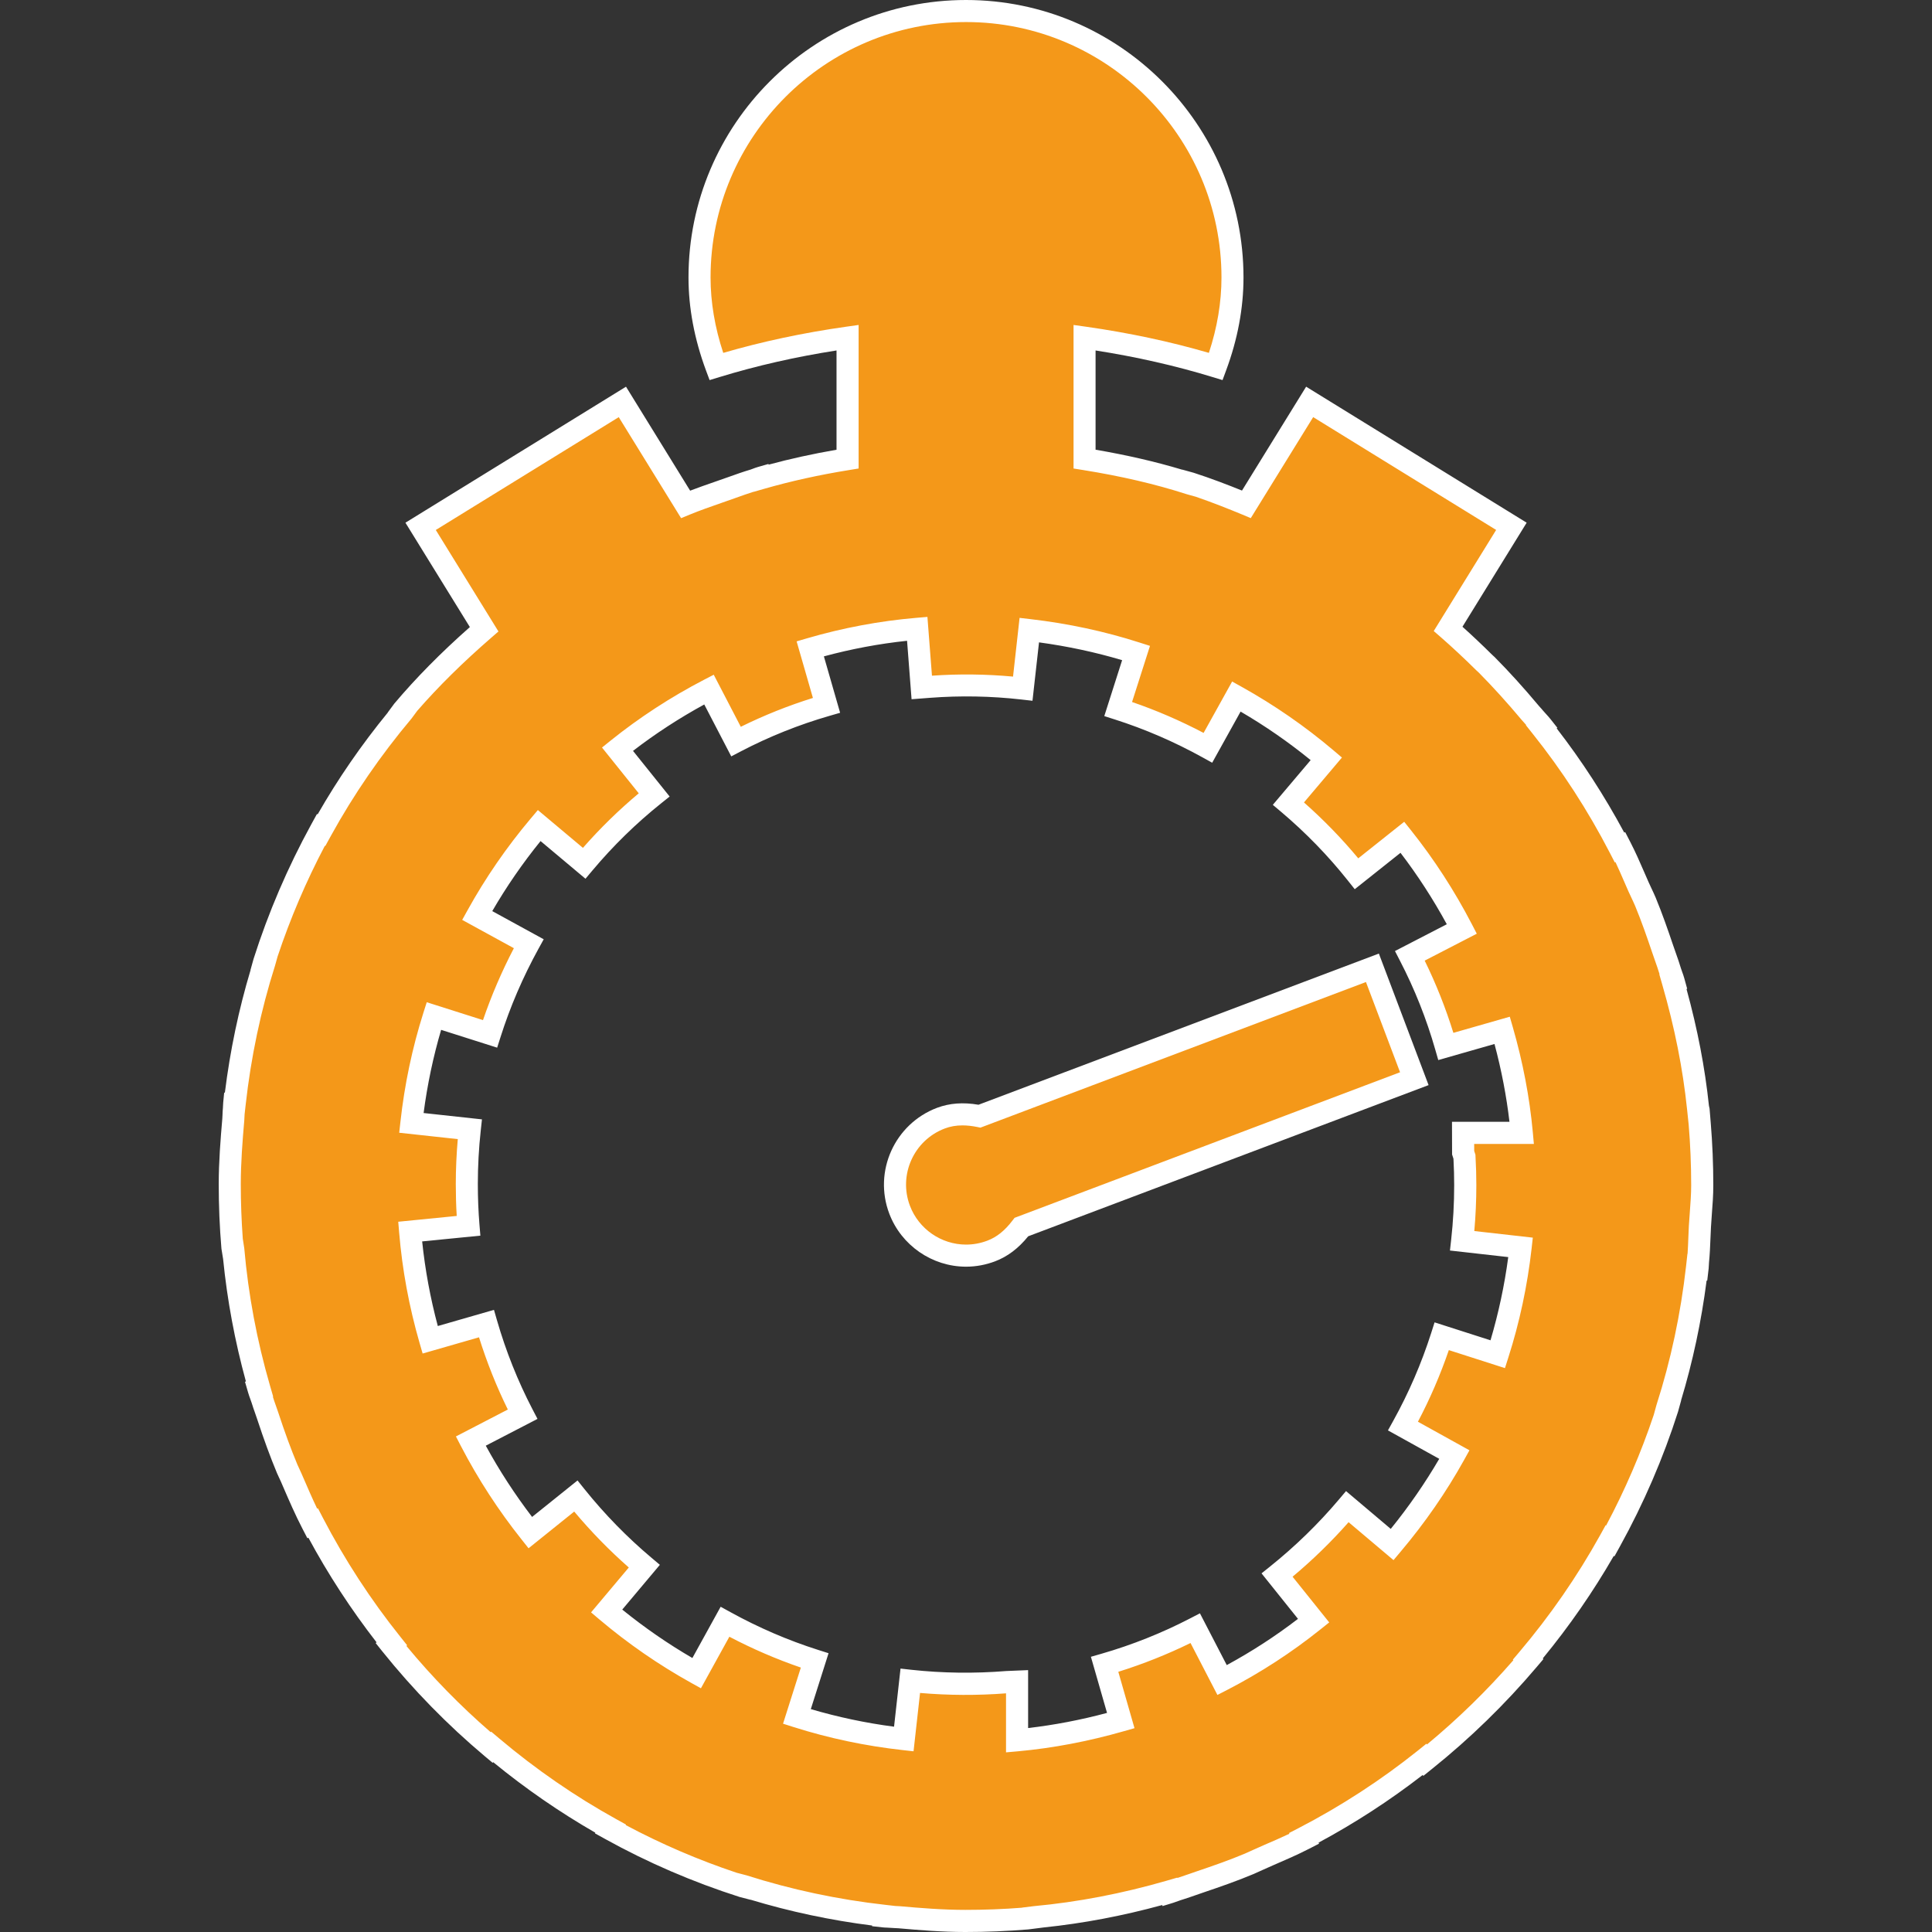
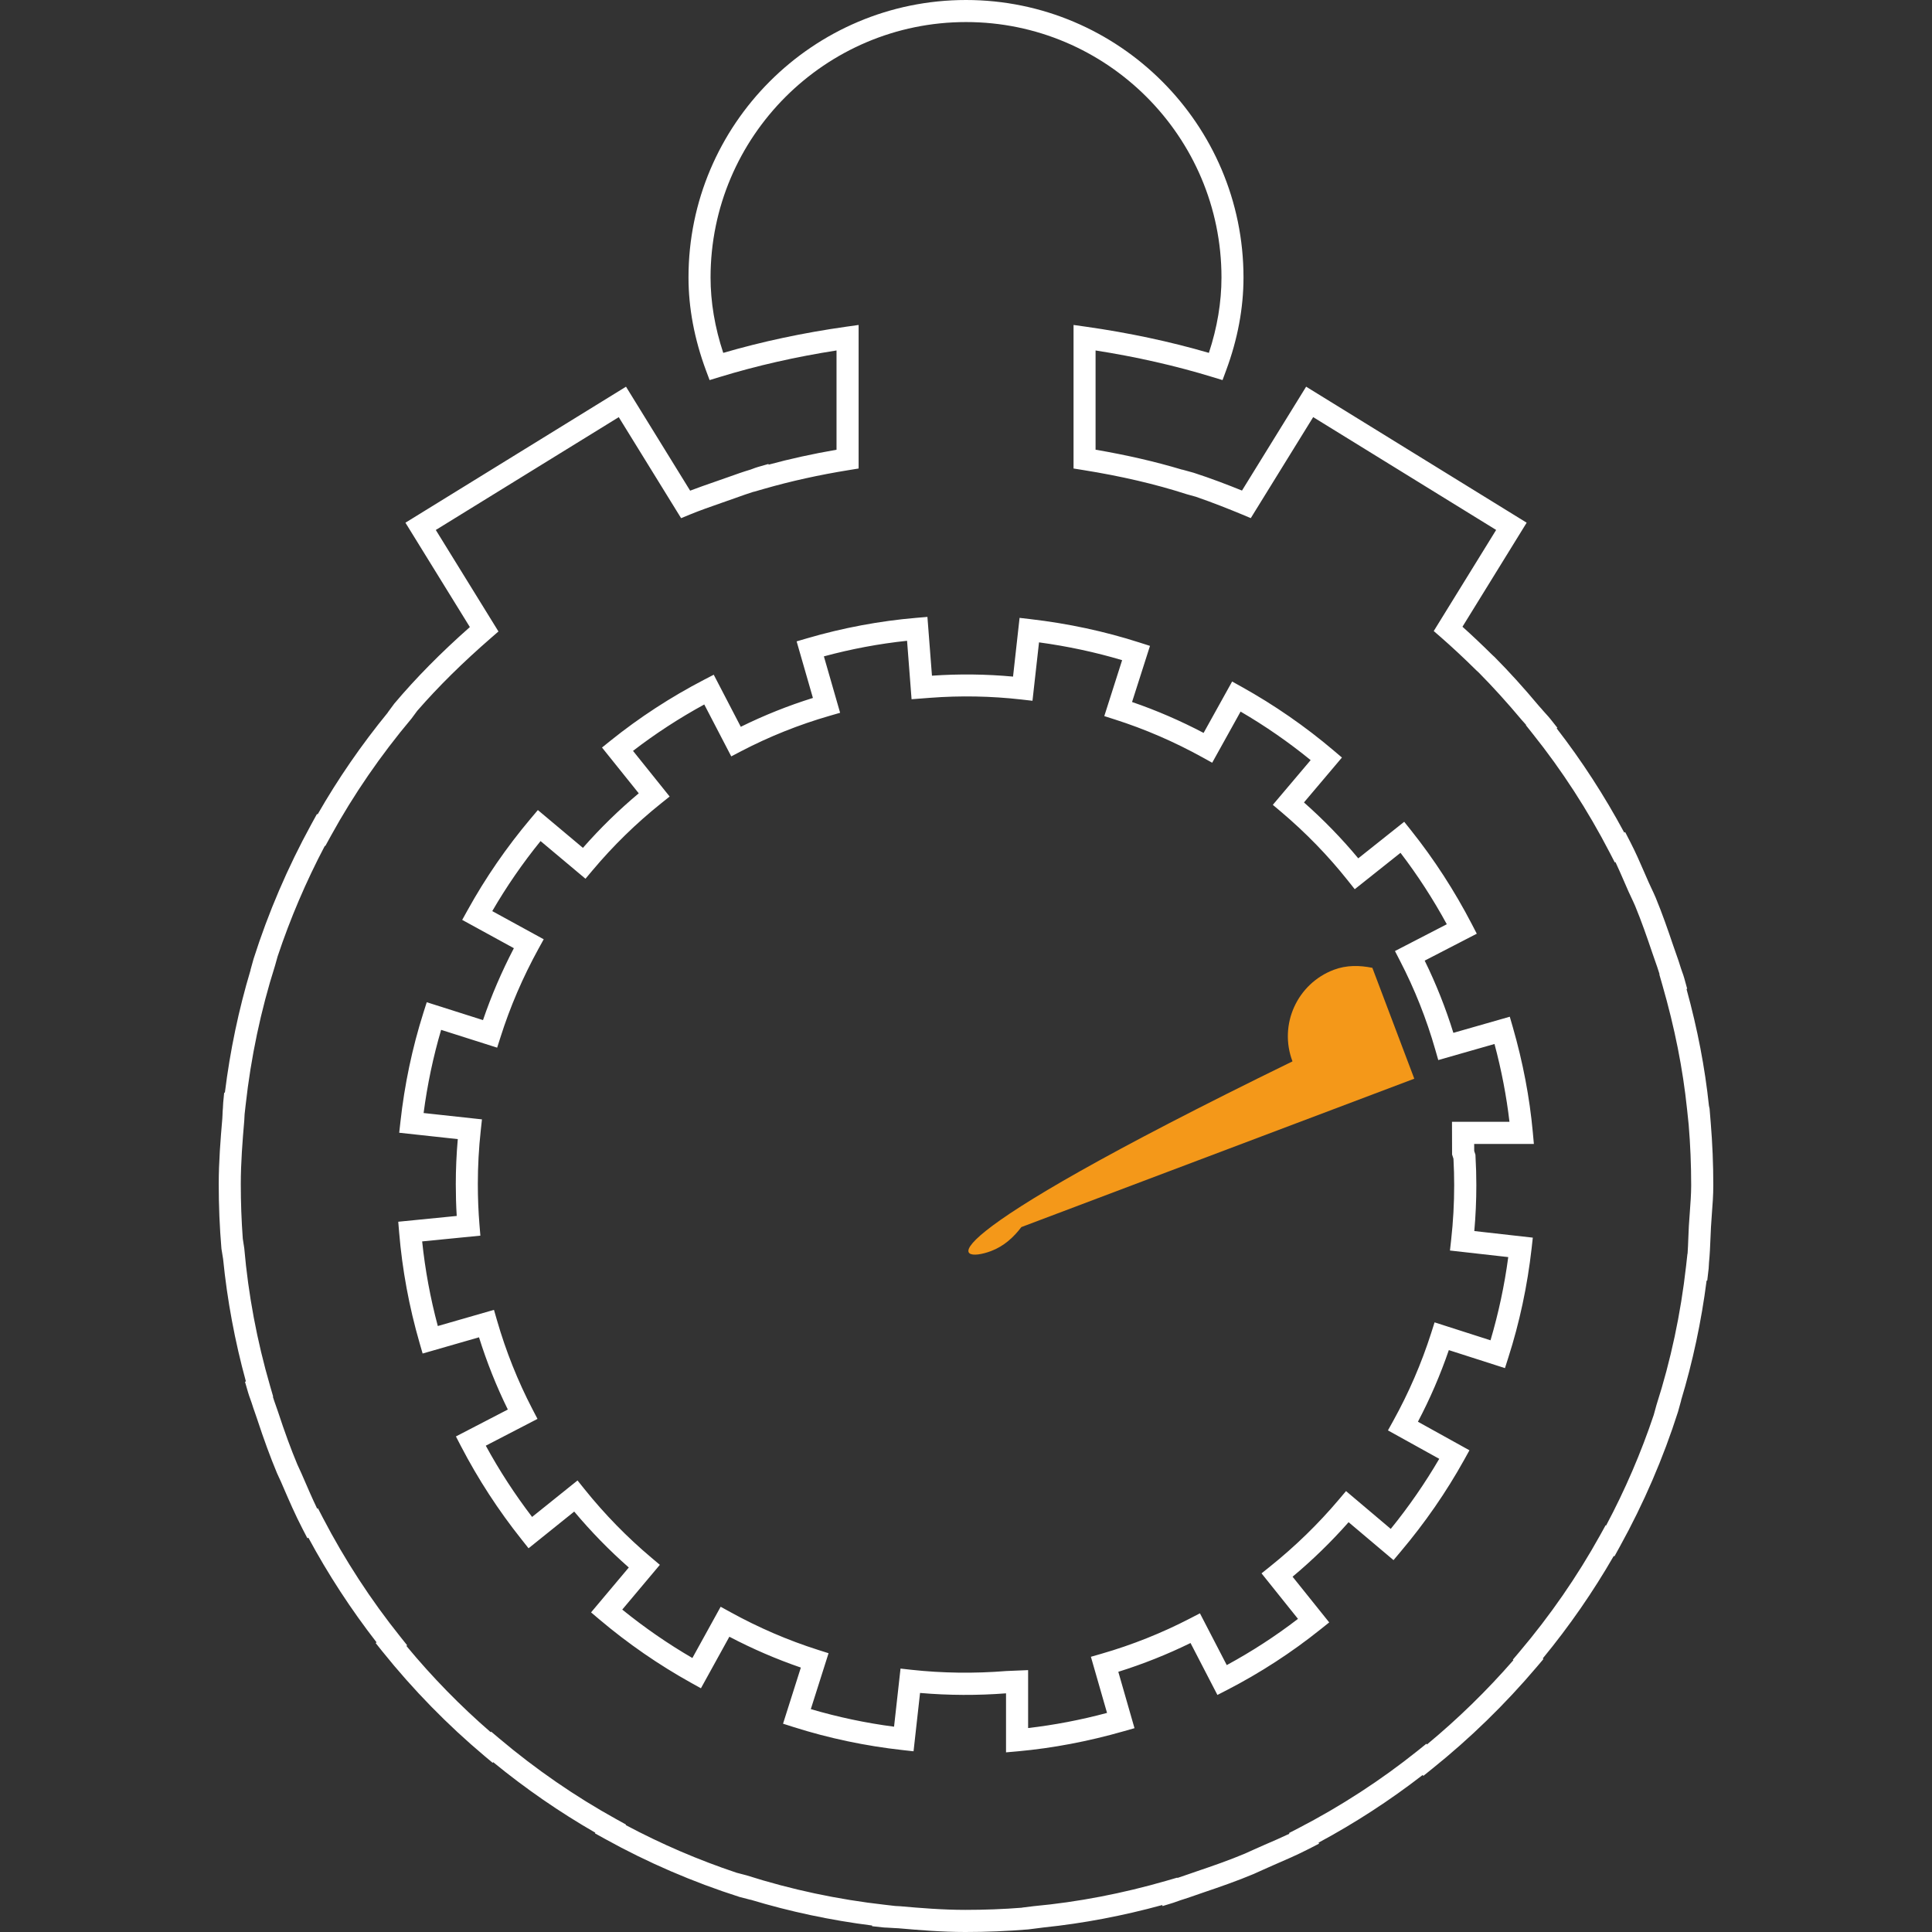
<svg xmlns="http://www.w3.org/2000/svg" version="1.1" id="Ebene_1" x="0px" y="0px" width="60px" height="60px" viewBox="0 0 60 60" enable-background="new 0 0 60 60" xml:space="preserve">
  <rect x="0" y="0" width="60" height="60" fill="#333333" stroke="none" />
  <g>
-     <path fill="#F49819" d="M7.224,38.798h0.021c0.129,1.491,0.408,2.943,0.814,4.342l-0.027,0.008   c0.032,0.111,0.079,0.219,0.113,0.327c0.048,0.161,0.11,0.315,0.162,0.475c0.185,0.563,0.385,1.125,0.613,1.671   c0.038,0.09,0.083,0.173,0.12,0.263c0.208,0.481,0.414,0.967,0.654,1.431l0.029-0.015c0.694,1.334,1.512,2.588,2.444,3.753   l-0.025,0.021c0.935,1.164,1.986,2.243,3.125,3.199l0.017-0.019c1.138,0.96,2.367,1.812,3.679,2.538l-0.011,0.018   c1.311,0.727,2.696,1.323,4.12,1.776l0.005-0.019c1.407,0.45,2.872,0.763,4.382,0.932l-0.002,0.018   c0.065,0.007,0.131,0.004,0.196,0.011c0.091,0.008,0.183,0.008,0.275,0.015c0.681,0.062,1.366,0.115,2.05,0.115   c0.631,0,1.271-0.025,1.913-0.079l0.252-0.029l-0.002-0.011c1.439-0.133,2.836-0.409,4.186-0.801l0.007,0.024   c0.104-0.032,0.203-0.075,0.308-0.104c0.216-0.068,0.428-0.147,0.642-0.22c0.511-0.173,1.018-0.349,1.514-0.558   c0.137-0.058,0.268-0.122,0.402-0.184c0.438-0.189,0.881-0.373,1.305-0.593l-0.014-0.028c1.331-0.69,2.588-1.507,3.75-2.438   l0.021,0.025c1.166-0.935,2.244-1.988,3.206-3.123l-0.018-0.019c0.961-1.136,1.814-2.365,2.543-3.677l0.018,0.01   c0.725-1.312,1.323-2.695,1.776-4.115l-0.015-0.004c0.451-1.405,0.764-2.872,0.933-4.382l0.019,0.004   c0.007-0.061,0.003-0.122,0.011-0.18c0.035-0.359,0.039-0.727,0.059-1.089c0.025-0.428,0.072-0.849,0.072-1.28   c0-0.629-0.025-1.269-0.079-1.912l-0.036-0.438l-0.014-0.047c-0.141-1.348-0.416-2.656-0.78-3.925l0.022-0.007   c-0.028-0.104-0.071-0.205-0.104-0.306c-0.07-0.237-0.16-0.471-0.239-0.705c-0.165-0.489-0.334-0.978-0.534-1.459   c-0.066-0.158-0.144-0.309-0.214-0.467c-0.183-0.414-0.354-0.834-0.562-1.236l-0.027,0.014c-0.69-1.334-1.503-2.588-2.43-3.749   l0.021-0.018c-0.073-0.094-0.161-0.18-0.236-0.27c-0.04-0.05-0.085-0.094-0.124-0.141c-0.434-0.518-0.885-1.021-1.362-1.502   c-0.022-0.018-0.045-0.04-0.066-0.061c-0.365-0.359-0.737-0.711-1.126-1.05l1.967-3.185l-6.266-3.864l-1.965,3.181   c-0.575-0.237-1.153-0.463-1.745-0.654l-0.003,0.014c-1.061-0.341-2.158-0.586-3.28-0.766v-3.771   c1.395,0.198,2.759,0.493,4.076,0.896c0.319-0.863,0.518-1.787,0.518-2.764c0-4.569-3.706-8.275-8.275-8.275   c-4.572,0-8.278,3.706-8.278,8.275c0,0.978,0.201,1.901,0.521,2.764c1.317-0.403,2.682-0.697,4.076-0.896v3.771   c-0.913,0.147-1.812,0.341-2.685,0.593l-0.005-0.018c-0.076,0.021-0.149,0.054-0.225,0.079c-0.302,0.09-0.597,0.201-0.895,0.306   c-0.41,0.144-0.82,0.28-1.221,0.445l-1.962-3.181l-6.266,3.864l1.974,3.196c-0.902,0.783-1.761,1.621-2.531,2.534l0.016,0.015   c-0.961,1.143-1.815,2.376-2.54,3.691l-0.016-0.01c-0.721,1.315-1.313,2.699-1.763,4.112l0.013,0.004   c-0.448,1.409-0.758,2.879-0.926,4.389H7.272c-0.005,0.055-0.004,0.111-0.009,0.166c-0.011,0.11-0.009,0.223-0.018,0.33   c-0.058,0.669-0.109,1.341-0.109,2.002c0,0.63,0.023,1.27,0.083,1.971L7.224,38.798z M13.475,31.558l1.743,0.554   c0.304-0.959,0.708-1.901,1.203-2.8l-1.602-0.877c0.55-0.996,1.197-1.931,1.925-2.793l1.396,1.172   c0.653-0.776,1.384-1.492,2.175-2.124l-1.139-1.42c0.88-0.708,1.831-1.327,2.841-1.852l0.839,1.614   c0.895-0.467,1.84-0.845,2.811-1.125l-0.505-1.754c1.069-0.312,2.18-0.525,3.323-0.622l0.141,1.823l0.233-0.018   c0.987-0.075,1.956-0.054,2.902,0.054l0.203-1.819c1.144,0.133,2.252,0.37,3.316,0.711l-0.556,1.74   c0.96,0.306,1.896,0.712,2.786,1.204l0.885-1.592c0.995,0.554,1.928,1.201,2.792,1.934l-1.177,1.391   c0.778,0.658,1.49,1.391,2.115,2.178l1.424-1.132c0.704,0.884,1.321,1.837,1.846,2.847l-1.614,0.834   c0.466,0.899,0.841,1.848,1.118,2.815l1.749-0.5c0.296,1.028,0.507,2.089,0.607,3.185h-1.822l0.002,0.615l0.041,0.126   c0.016,0.294,0.024,0.593,0.024,0.884c0,0.583-0.032,1.157-0.095,1.726l1.813,0.205c-0.13,1.143-0.366,2.25-0.708,3.318   l-1.74-0.558c-0.308,0.963-0.711,1.901-1.204,2.789l1.597,0.884c-0.553,0.996-1.201,1.928-1.933,2.794l-1.392-1.176   c-0.652,0.772-1.387,1.488-2.182,2.125l1.135,1.416c-0.881,0.704-1.832,1.322-2.842,1.844l-0.834-1.61   c-0.896,0.464-1.843,0.841-2.814,1.121l0.501,1.747c-1.037,0.299-2.112,0.511-3.219,0.611v-1.819l-0.306,0.015   c-1.022,0.083-2.029,0.068-3.01-0.039l-0.201,1.808c-1.143-0.126-2.254-0.363-3.32-0.701l0.552-1.739   c-0.961-0.306-1.899-0.712-2.786-1.2l-0.881,1.596c-0.998-0.554-1.932-1.201-2.795-1.931l1.17-1.391   c-0.773-0.651-1.488-1.384-2.126-2.179l-1.415,1.136c-0.705-0.884-1.323-1.833-1.848-2.843l1.609-0.834   c-0.466-0.896-0.843-1.845-1.124-2.814l-1.747,0.503c-0.312-1.082-0.524-2.204-0.622-3.361l1.812-0.18   c-0.036-0.435-0.052-0.87-0.052-1.298c0-0.571,0.033-1.14,0.094-1.699l-1.815-0.198C12.901,33.732,13.137,32.622,13.475,31.558z" />
    <path fill="#FFFFFF" d="M29.979,60c-0.727,0-1.456-0.061-2.081-0.116c-0.038-0.003-0.079-0.005-0.12-0.006   c-0.05-0.002-0.101-0.004-0.151-0.009c-0.037-0.004-0.06-0.004-0.083-0.005c-0.041-0.001-0.083-0.002-0.124-0.007l-0.337-0.037   l0.002-0.021c-1.287-0.163-2.554-0.432-3.776-0.802l0,0.003l-0.34-0.088c-1.448-0.462-2.855-1.068-4.182-1.804l-0.311-0.172   l0.012-0.02c-1.107-0.636-2.171-1.371-3.171-2.19L15.3,54.746l-0.252-0.211c-1.151-0.967-2.219-2.059-3.173-3.248l-0.208-0.26   l0.027-0.023c-0.792-1.02-1.503-2.109-2.117-3.249l-0.031,0.016l-0.155-0.3c-0.222-0.428-0.416-0.876-0.603-1.309l-0.062-0.144   c-0.018-0.043-0.036-0.081-0.055-0.119c-0.023-0.048-0.046-0.096-0.067-0.146c-0.209-0.501-0.407-1.04-0.623-1.697   c-0.021-0.062-0.042-0.124-0.064-0.186c-0.035-0.098-0.069-0.196-0.1-0.298c-0.012-0.037-0.027-0.079-0.043-0.122   c-0.025-0.068-0.05-0.138-0.07-0.208l-0.096-0.331l0.029-0.008c-0.343-1.251-0.581-2.527-0.708-3.803l-0.052-0.321   c-0.057-0.675-0.084-1.329-0.084-2.006c0-0.687,0.055-1.38,0.111-2.031c0.004-0.044,0.005-0.089,0.007-0.135   c0.002-0.066,0.005-0.133,0.012-0.199c0.002-0.022,0.002-0.042,0.003-0.062c0.001-0.035,0.003-0.069,0.006-0.104l0.03-0.31h0.022   c0.161-1.3,0.429-2.579,0.799-3.811l-0.003-0.001l0.095-0.341c0.457-1.436,1.059-2.84,1.789-4.173l0.18-0.328l0.02,0.013   c0.63-1.101,1.362-2.163,2.182-3.165l-0.002-0.002l0.199-0.27c0.67-0.795,1.44-1.576,2.349-2.38l-2.001-3.241l6.85-4.224   l1.992,3.229c0.248-0.095,0.497-0.182,0.74-0.266l0.456-0.16c0.221-0.079,0.448-0.16,0.681-0.229   c0.016-0.005,0.042-0.016,0.068-0.025c0.053-0.02,0.105-0.04,0.159-0.055l0.327-0.094l0.006,0.021   c0.668-0.181,1.375-0.336,2.109-0.463v-3.083c-1.264,0.197-2.484,0.474-3.633,0.826l-0.309,0.094l-0.113-0.303   c-0.36-0.971-0.542-1.941-0.542-2.883C21.379,3.866,25.247,0,30,0c4.751,0,8.618,3.866,8.618,8.618   c0,0.948-0.181,1.918-0.539,2.883l-0.112,0.303l-0.31-0.094c-1.148-0.352-2.369-0.628-3.633-0.826v3.082   c0.973,0.167,1.859,0.371,2.691,0.621l0.001-0.003l0.354,0.098c0.539,0.174,1.064,0.376,1.501,0.553l1.992-3.226l6.849,4.224   l-1.994,3.231c0.289,0.259,0.593,0.546,0.922,0.871c0.017,0.017,0.031,0.03,0.044,0.041l0.025,0.022   c0.457,0.46,0.909,0.959,1.382,1.524c0.012,0.015,0.026,0.03,0.041,0.046c0.03,0.033,0.061,0.066,0.089,0.102   c0.023,0.027,0.055,0.062,0.087,0.097c0.052,0.057,0.104,0.114,0.15,0.173l0.207,0.262l-0.021,0.018   c0.782,1.01,1.486,2.097,2.098,3.236l0.029-0.015l0.158,0.306c0.161,0.311,0.301,0.631,0.435,0.941   c0.046,0.105,0.091,0.209,0.137,0.314c0.029,0.065,0.06,0.13,0.09,0.194c0.044,0.093,0.087,0.185,0.127,0.279   c0.205,0.496,0.381,1.004,0.543,1.483c0.026,0.077,0.054,0.155,0.081,0.232c0.057,0.161,0.114,0.322,0.162,0.485   c0.01,0.03,0.022,0.066,0.036,0.104c0.025,0.068,0.05,0.138,0.069,0.209l0.088,0.32l-0.021,0.006   c0.344,1.251,0.572,2.442,0.697,3.627l0.019,0.087l0.036,0.438c0.053,0.637,0.08,1.29,0.08,1.94c0,0.309-0.022,0.61-0.045,0.902   c-0.01,0.133-0.02,0.265-0.027,0.397c-0.007,0.118-0.012,0.237-0.016,0.357c-0.01,0.244-0.02,0.496-0.045,0.746   c-0.003,0.026-0.003,0.046-0.004,0.065c-0.001,0.039-0.003,0.079-0.007,0.12l-0.044,0.376L53,39.771   c-0.163,1.271-0.43,2.519-0.793,3.72h0.003l-0.098,0.354c-0.458,1.436-1.064,2.841-1.802,4.177l-0.172,0.312l-0.021-0.013   c-0.64,1.112-1.38,2.181-2.204,3.182l0.02,0.02l-0.204,0.241c-0.983,1.16-2.078,2.227-3.254,3.169l-0.272,0.219l-0.021-0.028   c-1.012,0.785-2.097,1.49-3.233,2.101l0.016,0.031l-0.301,0.155c-0.368,0.19-0.749,0.354-1.117,0.513l-0.342,0.152   c-0.091,0.042-0.181,0.084-0.273,0.123c-0.514,0.216-1.04,0.398-1.536,0.566c-0.084,0.028-0.166,0.057-0.249,0.086   c-0.132,0.046-0.265,0.093-0.399,0.135c-0.062,0.018-0.11,0.035-0.158,0.053c-0.05,0.019-0.101,0.037-0.151,0.053l-0.335,0.103   l-0.01-0.032c-1.222,0.335-2.455,0.569-3.673,0.695l-0.487,0.062C31.288,59.973,30.635,60,29.979,60z M27.804,59.192   C27.804,59.192,27.804,59.192,27.804,59.192c0.05,0.002,0.101,0.004,0.151,0.008c0.615,0.055,1.325,0.113,2.024,0.113   c0.596,0,1.189-0.022,1.766-0.068l-0.001-0.003l0.365-0.045c1.364-0.126,2.752-0.393,4.122-0.79l0.331-0.096l0.003,0.011   c0.11-0.035,0.231-0.078,0.353-0.12c0.085-0.03,0.171-0.06,0.257-0.089c0.482-0.163,0.996-0.341,1.488-0.548   c0.085-0.036,0.167-0.074,0.25-0.113l0.36-0.16c0.255-0.109,0.516-0.223,0.77-0.343l-0.011-0.022l0.3-0.155   c1.311-0.68,2.553-1.487,3.694-2.4l0.272-0.219l0.018,0.023c0.959-0.793,1.859-1.671,2.683-2.617l-0.016-0.017l0.204-0.241   c0.954-1.127,1.797-2.346,2.505-3.622l0.172-0.311l0.015,0.009c0.589-1.106,1.085-2.258,1.479-3.434l0.086-0.312   c0.444-1.382,0.753-2.834,0.919-4.315l0.042-0.379l0.004,0.001c0.011-0.16,0.018-0.326,0.024-0.498   c0.005-0.124,0.01-0.247,0.016-0.369c0.009-0.139,0.019-0.275,0.029-0.411c0.021-0.292,0.043-0.568,0.043-0.851   c0-0.631-0.026-1.265-0.078-1.884l-0.05-0.478c-0.131-1.258-0.382-2.522-0.769-3.866l-0.093-0.324l0.008-0.002   c-0.045-0.15-0.096-0.293-0.146-0.435c-0.029-0.081-0.058-0.161-0.084-0.242c-0.165-0.487-0.33-0.964-0.526-1.438   c-0.035-0.084-0.075-0.167-0.114-0.251c-0.033-0.069-0.065-0.138-0.097-0.208c-0.047-0.106-0.093-0.212-0.139-0.319   c-0.085-0.195-0.171-0.394-0.263-0.589l-0.021,0.011l-0.158-0.306c-0.679-1.312-1.484-2.555-2.394-3.693l-0.209-0.263l0.008-0.007   c-0.003-0.004-0.006-0.007-0.009-0.011c-0.024-0.03-0.043-0.05-0.062-0.07c-0.021-0.023-0.042-0.045-0.062-0.069   c-0.458-0.547-0.895-1.028-1.333-1.472c-0.026-0.022-0.053-0.047-0.078-0.072c-0.4-0.395-0.764-0.733-1.106-1.032l-0.22-0.191   l1.938-3.14l-5.682-3.504l-1.938,3.137L38.58,15.98c-0.399-0.165-0.907-0.369-1.439-0.552l-0.284-0.079   c-0.98-0.316-2.036-0.562-3.229-0.753l-0.288-0.046v-4.458l0.391,0.055c1.322,0.188,2.604,0.46,3.812,0.812   c0.26-0.788,0.391-1.574,0.391-2.342c0-4.374-3.559-7.932-7.932-7.932c-4.375,0-7.935,3.558-7.935,7.932   c0,0.763,0.132,1.55,0.394,2.342c1.209-0.352,2.49-0.625,3.813-0.812l0.391-0.055v4.458l-0.289,0.047   c-0.932,0.15-1.822,0.347-2.645,0.584l-0.327,0.094l-0.001-0.003c-0.184,0.058-0.36,0.121-0.544,0.187l-0.461,0.162   c-0.338,0.118-0.658,0.229-0.976,0.36l-0.27,0.111l-1.936-3.137l-5.682,3.504l1.946,3.152l-0.22,0.191   c-0.89,0.773-1.646,1.519-2.302,2.273l-0.175,0.237c-0.959,1.14-1.801,2.364-2.501,3.636l-0.18,0.327l-0.013-0.008   c-0.583,1.107-1.076,2.26-1.468,3.438L8.541,29.99c-0.441,1.389-0.748,2.843-0.912,4.323l-0.033,0.294c0,0.008,0,0.017-0.001,0.024   c-0.002,0.057-0.004,0.112-0.009,0.168c-0.055,0.638-0.108,1.314-0.108,1.974c0,0.574,0.021,1.132,0.062,1.695l0.046,0.299   c0.125,1.436,0.394,2.874,0.802,4.276l0.096,0.331l-0.01,0.003c0.028,0.093,0.059,0.178,0.089,0.263   c0.024,0.066,0.047,0.134,0.07,0.201c0.21,0.64,0.402,1.163,0.604,1.646c0.016,0.039,0.035,0.077,0.053,0.115   c0.023,0.048,0.046,0.096,0.067,0.146l0.061,0.14c0.138,0.319,0.279,0.647,0.432,0.965l0.023-0.013l0.155,0.299   c0.68,1.307,1.49,2.55,2.408,3.696l0.208,0.261l-0.023,0.02c0.801,0.968,1.679,1.867,2.618,2.679l0.015-0.017l0.252,0.213   c1.13,0.953,2.35,1.795,3.624,2.5l0.311,0.172l-0.009,0.016c1.102,0.588,2.258,1.085,3.445,1.481l0.306,0.08   c1.388,0.443,2.839,0.752,4.315,0.917L27.804,59.192z M31.243,54.421v-1.833c-0.876,0.068-1.788,0.065-2.67-0.012l-0.202,1.812   l-0.34-0.038c-1.15-0.127-2.29-0.367-3.386-0.715l-0.327-0.104l0.553-1.743c-0.756-0.26-1.5-0.58-2.22-0.958l-0.883,1.601   l-0.301-0.167c-1.009-0.561-1.968-1.223-2.85-1.969l-0.261-0.221l1.172-1.394c-0.604-0.531-1.173-1.114-1.695-1.737l-1.418,1.14   l-0.214-0.27c-0.72-0.903-1.354-1.879-1.884-2.898l-0.158-0.305l1.612-0.836c-0.354-0.719-0.653-1.471-0.895-2.243l-1.751,0.504   l-0.095-0.329c-0.324-1.12-0.538-2.273-0.634-3.428l-0.028-0.336l1.816-0.18c-0.02-0.324-0.029-0.656-0.029-0.99   c0-0.46,0.021-0.928,0.062-1.396l-1.819-0.198l0.038-0.341c0.127-1.155,0.367-2.294,0.713-3.385l0.104-0.327l1.747,0.555   c0.26-0.761,0.582-1.51,0.959-2.233l-1.605-0.879l0.167-0.301c0.554-1.002,1.214-1.961,1.963-2.849l0.22-0.261l1.399,1.174   c0.534-0.609,1.116-1.177,1.734-1.694l-1.141-1.422l0.267-0.215c0.892-0.717,1.867-1.352,2.898-1.888l0.305-0.158l0.84,1.617   c0.719-0.355,1.47-0.656,2.24-0.896l-0.506-1.757l0.328-0.096c1.108-0.324,2.249-0.538,3.39-0.635l0.344-0.029l0.141,1.826   c0.837-0.059,1.681-0.049,2.518,0.028l0.203-1.824l0.343,0.04c1.164,0.135,2.302,0.379,3.381,0.726l0.326,0.104l-0.557,1.743   c0.756,0.259,1.501,0.581,2.222,0.96l0.886-1.596l0.3,0.167c1.008,0.561,1.966,1.224,2.849,1.972l0.261,0.222l-1.179,1.394   c0.607,0.537,1.173,1.118,1.686,1.736l1.427-1.135l0.214,0.268c0.714,0.896,1.347,1.873,1.882,2.903l0.158,0.305l-1.618,0.836   c0.354,0.721,0.652,1.473,0.891,2.243l1.752-0.501l0.095,0.329c0.312,1.085,0.521,2.178,0.619,3.248l0.034,0.375h-1.854   l0.001,0.217l0.038,0.116l0.002,0.045c0.018,0.311,0.026,0.615,0.026,0.903c0,0.474-0.021,0.951-0.063,1.423l1.817,0.205   l-0.038,0.341c-0.131,1.157-0.374,2.296-0.723,3.384l-0.104,0.327l-1.743-0.559c-0.263,0.765-0.584,1.511-0.96,2.224l1.6,0.887   l-0.166,0.3c-0.552,0.994-1.214,1.952-1.971,2.848l-0.221,0.263l-1.395-1.178c-0.534,0.604-1.117,1.173-1.74,1.693l1.138,1.419   l-0.269,0.215c-0.899,0.72-1.874,1.353-2.898,1.881l-0.305,0.157l-0.835-1.613c-0.722,0.354-1.473,0.653-2.243,0.894l0.503,1.751   L34.9,53.765c-1.096,0.314-2.2,0.524-3.283,0.623L31.243,54.421z M31.929,51.867v1.799c0.811-0.094,1.633-0.251,2.451-0.47   l-0.501-1.743l0.33-0.095c0.951-0.274,1.877-0.644,2.751-1.097l0.305-0.158l0.833,1.608c0.772-0.419,1.515-0.9,2.212-1.436   l-1.132-1.413l0.268-0.215c0.777-0.623,1.496-1.322,2.134-2.077l0.222-0.263l1.389,1.174c0.562-0.693,1.067-1.424,1.506-2.176   l-1.593-0.883l0.166-0.3c0.479-0.865,0.876-1.782,1.178-2.728l0.104-0.327l1.737,0.557c0.248-0.838,0.434-1.704,0.551-2.584   l-1.81-0.204l0.038-0.341c0.062-0.557,0.093-1.124,0.093-1.688c0-0.262-0.007-0.538-0.022-0.82l-0.043-0.134l-0.003-1.014h1.785   c-0.093-0.799-0.249-1.609-0.465-2.417l-1.746,0.499l-0.095-0.33c-0.272-0.951-0.64-1.877-1.093-2.751l-0.157-0.305l1.61-0.832   c-0.424-0.778-0.905-1.521-1.438-2.218l-1.421,1.13l-0.214-0.269c-0.612-0.771-1.308-1.487-2.068-2.13l-0.262-0.221l1.175-1.389   c-0.685-0.558-1.414-1.063-2.176-1.507l-0.882,1.588l-0.3-0.166c-0.877-0.485-1.793-0.881-2.725-1.178l-0.326-0.104l0.554-1.737   c-0.831-0.248-1.697-0.433-2.581-0.553l-0.203,1.814l-0.341-0.039c-0.939-0.107-1.896-0.125-2.838-0.053l-0.576,0.044l-0.14-1.815   c-0.869,0.092-1.734,0.254-2.583,0.484l0.504,1.752l-0.329,0.095c-0.952,0.275-1.876,0.645-2.748,1.1l-0.304,0.159l-0.838-1.612   c-0.778,0.425-1.52,0.908-2.213,1.441l1.138,1.418l-0.268,0.214c-0.771,0.617-1.487,1.316-2.126,2.077l-0.22,0.262l-1.395-1.17   c-0.558,0.688-1.06,1.417-1.5,2.175l1.598,0.875l-0.166,0.301c-0.483,0.879-0.879,1.8-1.176,2.738l-0.104,0.327l-1.74-0.553   c-0.247,0.839-0.429,1.705-0.544,2.583l1.812,0.197l-0.037,0.342c-0.061,0.556-0.091,1.115-0.091,1.662   c0,0.433,0.017,0.859,0.051,1.27l0.028,0.337l-1.808,0.179c0.092,0.884,0.255,1.765,0.486,2.628l1.744-0.502l0.095,0.329   c0.276,0.956,0.646,1.882,1.098,2.752l0.159,0.305l-1.606,0.832c0.42,0.771,0.903,1.513,1.438,2.213l1.411-1.133l0.215,0.268   c0.625,0.779,1.325,1.496,2.08,2.131l0.262,0.221l-1.168,1.39c0.686,0.556,1.416,1.061,2.178,1.504l0.878-1.592l0.3,0.165   c0.876,0.483,1.792,0.878,2.724,1.174l0.327,0.104l-0.551,1.736c0.843,0.248,1.71,0.432,2.585,0.546l0.201-1.805l0.34,0.038   c0.963,0.105,1.957,0.118,2.945,0.038L31.929,51.867z" />
-     <path fill="#F49819" d="M30.78,38.852c0.401-0.151,0.699-0.428,0.94-0.744l12.202-4.608l-1.302-3.443l-12.202,4.608   c-0.39-0.079-0.797-0.09-1.198,0.061c-1.14,0.432-1.715,1.704-1.283,2.844C28.369,38.708,29.641,39.282,30.78,38.852z" />
-     <path fill="#FFFFFF" d="M30.001,39.338L30.001,39.338c-1.053,0-2.011-0.662-2.384-1.648c-0.498-1.313,0.168-2.787,1.482-3.285   c0.389-0.146,0.813-0.178,1.289-0.096l12.434-4.695l1.544,4.085l-12.434,4.695c-0.304,0.376-0.642,0.631-1.03,0.778   C30.611,39.282,30.309,39.338,30.001,39.338z M29.892,34.95c-0.199,0-0.379,0.031-0.55,0.096c-0.961,0.363-1.447,1.44-1.083,2.401   c0.273,0.721,0.973,1.205,1.743,1.205l0,0c0.225,0,0.446-0.041,0.658-0.121c0.295-0.111,0.546-0.312,0.788-0.632l0.06-0.078   L43.48,33.3l-1.059-2.802L30.448,35.02L30.352,35C30.186,34.967,30.035,34.95,29.892,34.95z" />
+     <path fill="#F49819" d="M30.78,38.852c0.401-0.151,0.699-0.428,0.94-0.744l12.202-4.608l-1.302-3.443c-0.39-0.079-0.797-0.09-1.198,0.061c-1.14,0.432-1.715,1.704-1.283,2.844C28.369,38.708,29.641,39.282,30.78,38.852z" />
  </g>
</svg>